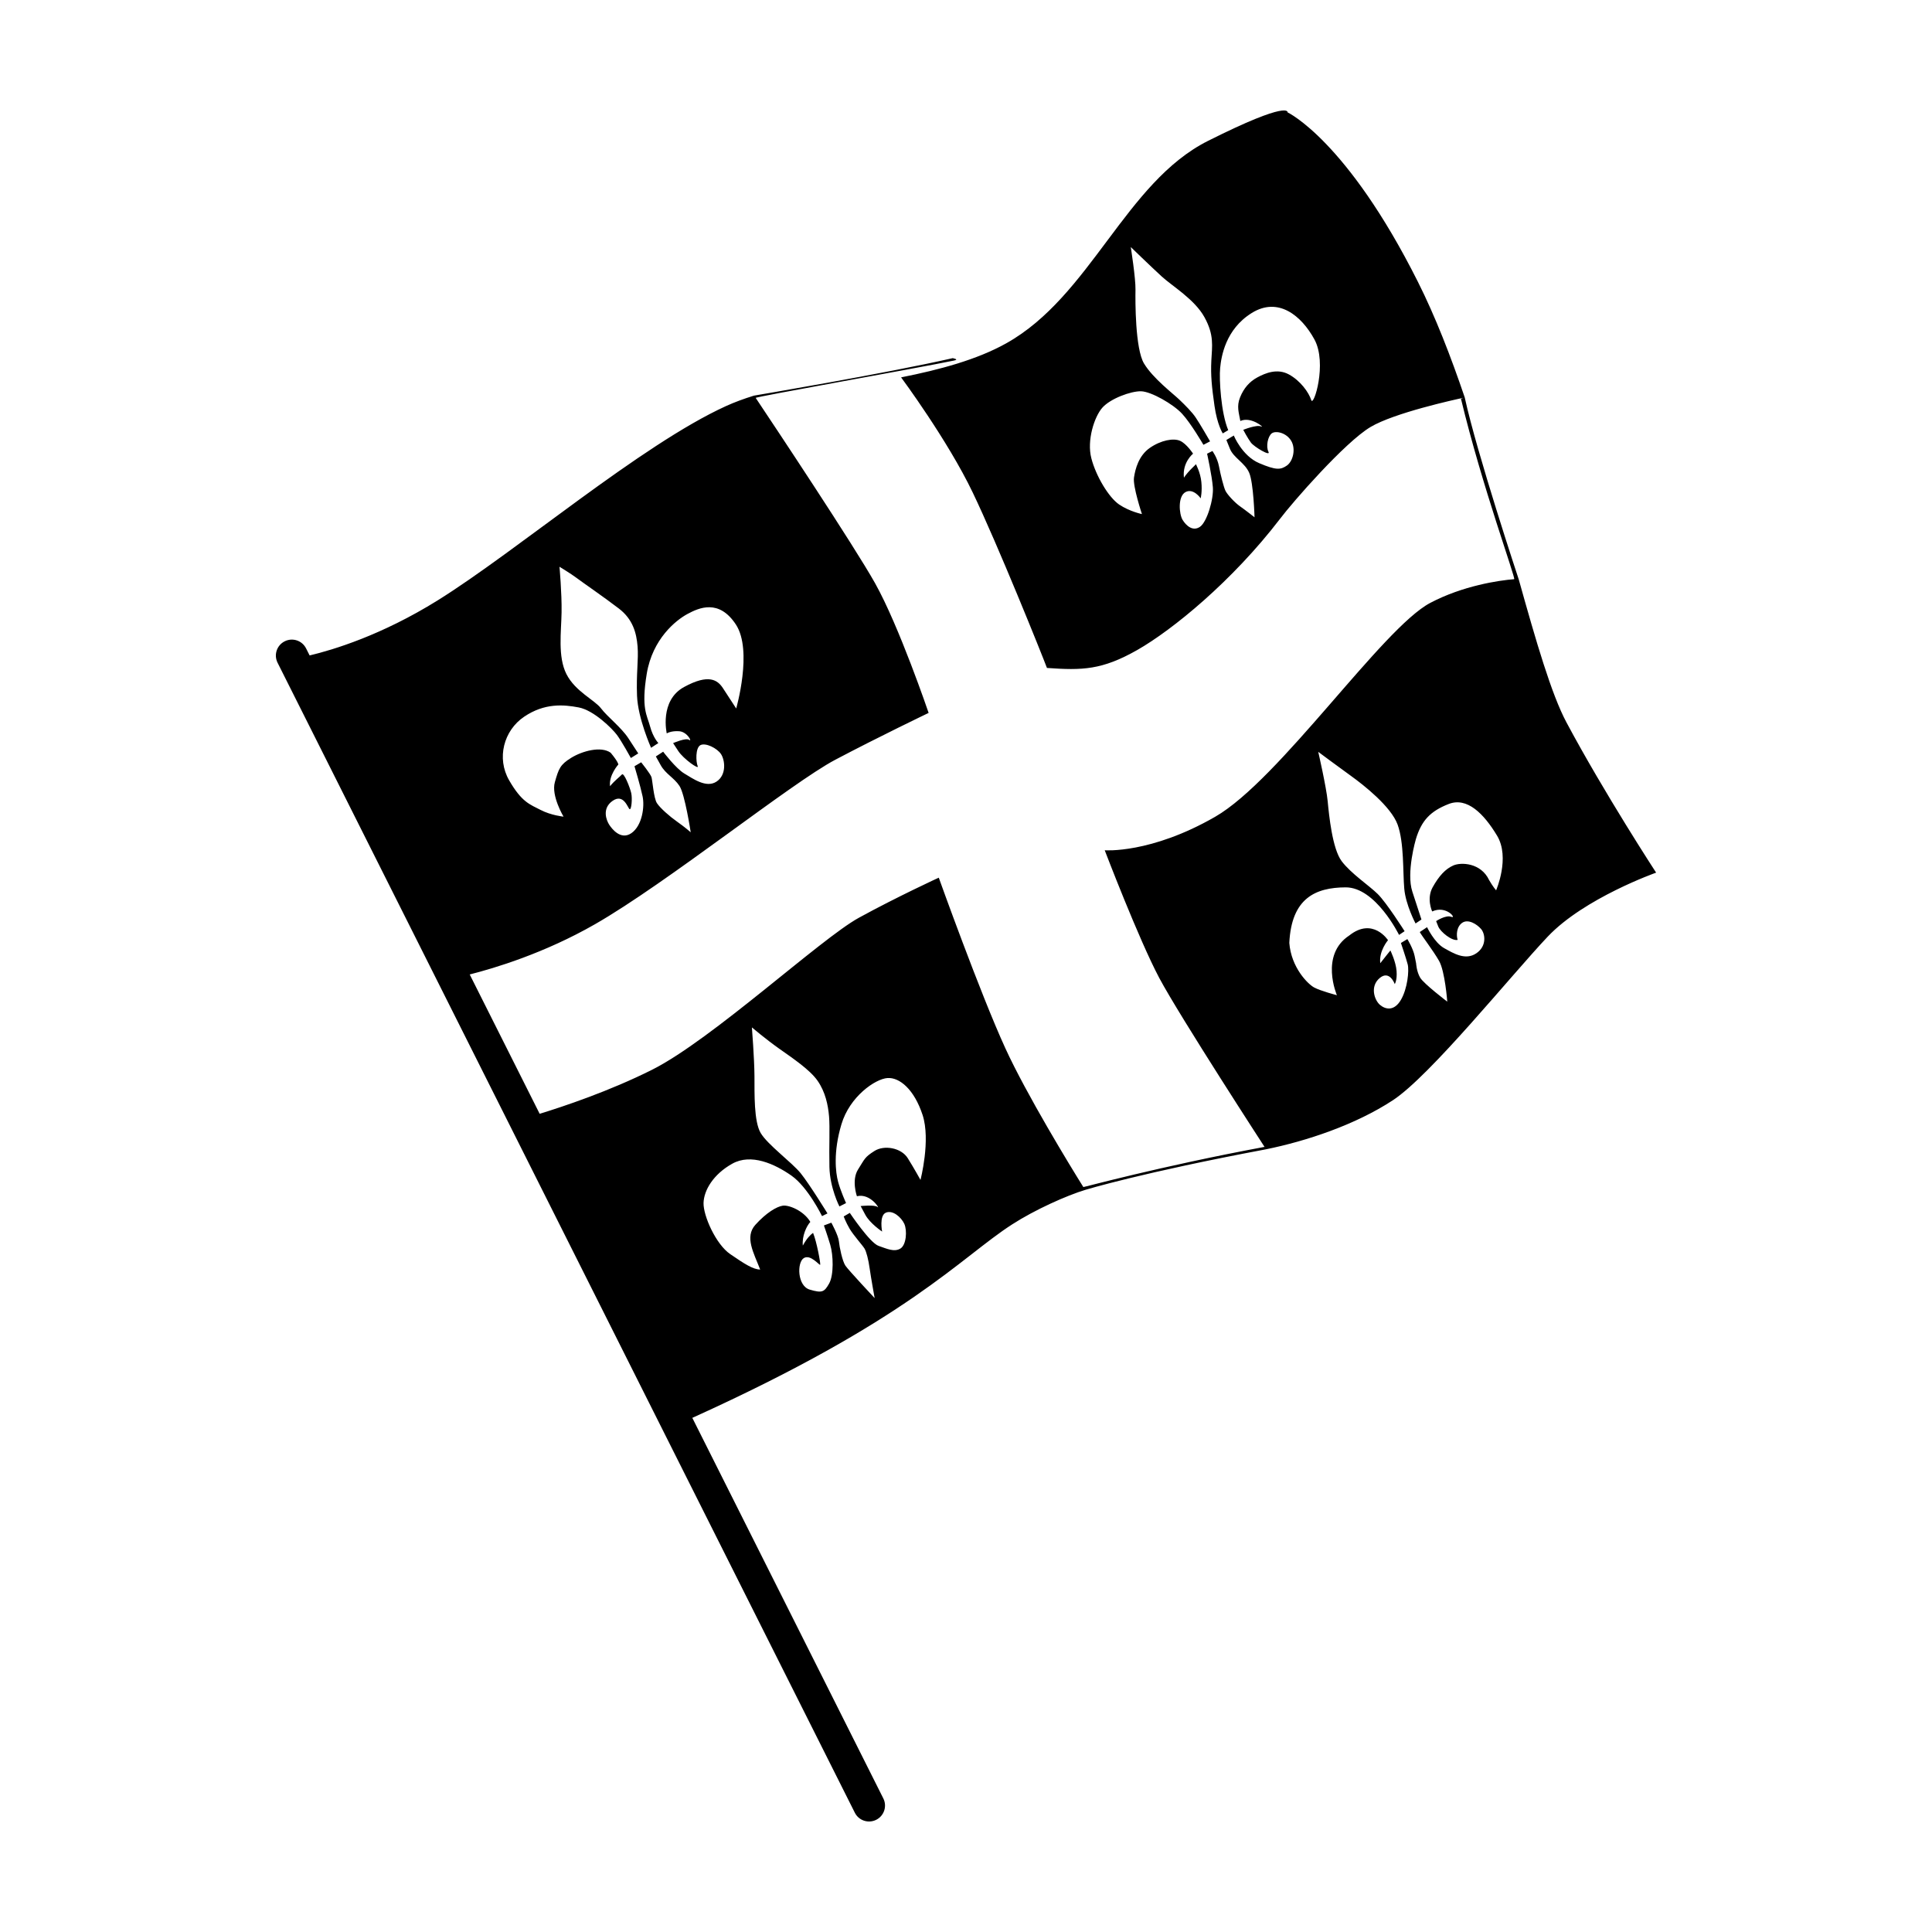
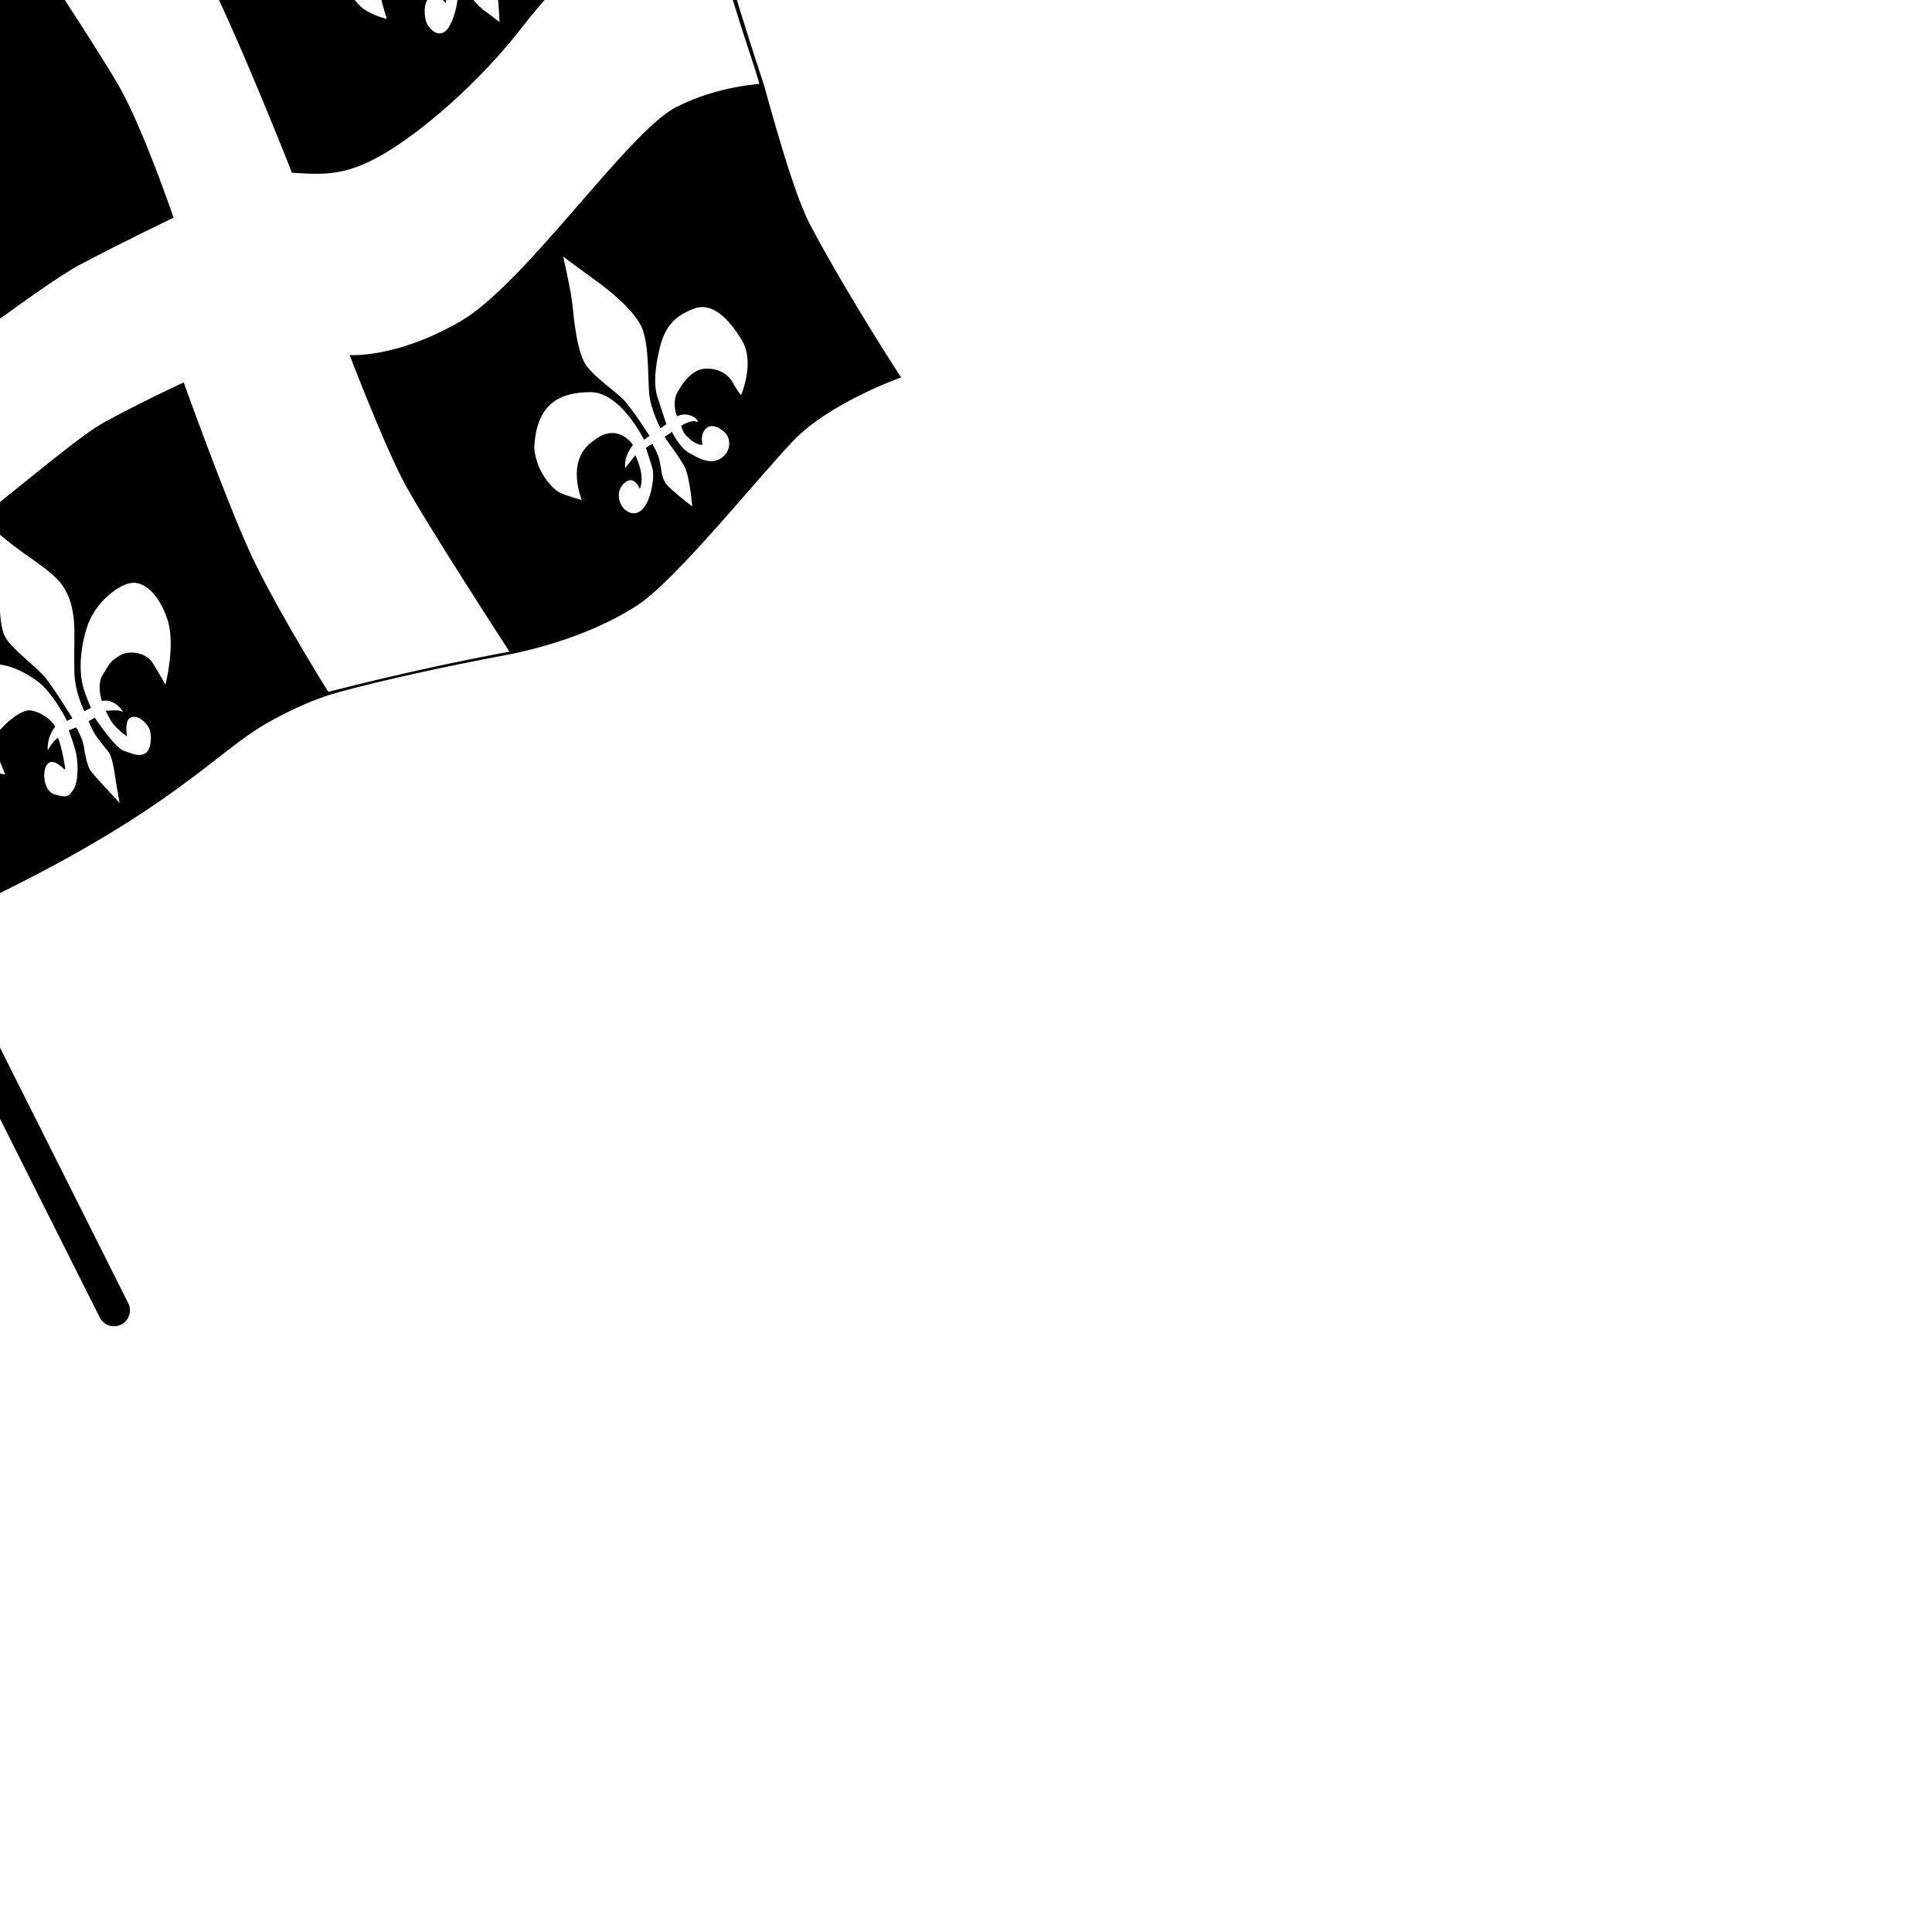
<svg xmlns="http://www.w3.org/2000/svg" fill="#000000" width="800px" height="800px" version="1.1" viewBox="144 144 512 512">
-   <path d="m382.79 244.02m200.1 131.24s-19.02 6.715-28.707 16.938c-9.684 10.223-31.105 36.855-41.066 43.383-9.961 6.535-22.969 10.836-33.594 12.992 0 0-22.859-35.176-28.293-45.375-5.43-10.203-14.469-33.867-14.469-33.867s12.16 0.973 29.281-8.883c17.125-9.859 44.281-49.977 57-56.68 8.637-4.551 18.172-5.961 22.227-6.277 0.516-0.047-8.473-24.441-14.098-47.816 0 0 0.379-0.16 0.676-0.266-2.371 0.504-18.344 4.004-24.633 7.742-6.805 4.047-20.672 19.926-24.051 24.418-12.574 16.402-28.414 29.352-37.77 34.684-9.355 5.32-14.586 5.426-23.941 4.762-1.293-3.449-12.992-32.578-19.672-46.492-6.664-13.922-18.977-30.516-18.984-30.516 10.387-2.055 20.168-4.727 27.844-9.012 22.41-12.508 31.562-42.648 53.48-53.652 21.914-11 21.105-7.559 21.105-7.559s15.688 7.359 34.531 44.898c4.602 9.164 8.699 19.699 12.414 30.652l-0.012 0.004 0.012-0.004c3.195 14.727 14.312 48.219 14.312 48.219 4.606 16.469 8.656 30.434 12.652 37.906 10.105 18.898 23.754 39.801 23.754 39.801zm-90.562-141.32c-3.465-6.34-9.602-11.34-16.602-6.996-6.996 4.348-8.082 11.598-8.375 14.582-0.297 2.977 0.227 11.934 2.141 16.465l-1.445 0.867s-1.477-2.266-2.195-7.305c-0.719-5.039-1.031-8.074-0.836-11.984 0.203-3.91 0.785-6.785-1.832-11.523-2.625-4.742-8.523-8.207-11.383-10.836-2.856-2.629-8.133-7.738-8.133-7.738s1.316 8.332 1.246 11.32c-0.055 2.977-0.09 15.629 2.262 19.543 2.359 3.914 7.703 7.984 9.332 9.543 1.621 1.551 3.379 3.301 4.383 4.801 1.027 1.492 3.789 6.281 3.789 6.281l-1.762 0.918s-3.32-5.719-5.664-8.242c-2.328-2.523-8.172-5.883-10.871-5.945-2.695-0.059-8.098 1.93-10.242 4.336-2.141 2.41-4.156 8.68-2.926 13.41 1.219 4.734 4.625 10.402 7.371 12.262 2.742 1.859 6.039 2.539 6.039 2.539s-2.457-7.359-2.109-9.68c0.344-2.312 1.258-5.805 4.188-7.856 2.949-2.047 6.289-2.66 8.027-1.879 1.75 0.777 3.441 3.402 3.441 3.402s-2.898 2.309-2.418 6.367c1.199-1.844 3.234-3.488 3.168-3.594-0.059-0.105 1.219 2.215 1.449 4.742 0.258 2.519-0.176 4.324-0.176 4.324s-1.91-2.785-4.012-1.664c-2.102 1.125-1.719 5.805-0.797 7.352 0.938 1.547 2.707 3.148 4.602 1.867 1.898-1.285 3.672-7.394 3.43-10.484-0.238-3.082-1.527-8.902-1.527-8.902l1.414-0.711s1.289 1.742 1.723 4.012c0.43 2.266 1.258 5.562 1.734 6.535 0.473 0.977 2.465 3.148 3.875 4.125 1.395 0.977 3.824 2.891 3.824 2.891s-0.262-9.105-1.41-11.777c-1.145-2.68-4.125-3.969-5.094-6.34l-0.957-2.371 1.965-1.18s2.207 5.406 6.723 7.32c4.508 1.918 5.688 1.773 7.332 0.645 1.637-1.129 2.445-4.418 1.148-6.578-1.309-2.16-4.086-2.734-5.133-1.969-1.043 0.766-1.602 3.488-0.887 4.875 0.727 1.391-3.758-1.246-4.637-2.41-0.867-1.16-2.039-3.394-2.039-3.394s3.586-1.457 4.742-0.887c1.152 0.562-2.609-2.785-5.516-1.457-0.371-2.16-1.047-3.859-0.066-6.273 0.973-2.414 2.484-4.16 4.586-5.285 2.102-1.129 5.238-2.453 8.316-0.797 3.074 1.656 5.324 4.801 5.949 6.805 0.605 2.027 4.312-9.738 0.844-16.07zm48.414 131.53c-3.516-5.848-7.965-10.309-12.828-8.402-4.852 1.898-7.199 4.363-8.691 9.305 0 0-2.606 8.844-0.938 13.922 1.668 5.078 2.41 7.387 2.41 7.387l-1.559 1.047s-2.613-4.891-2.996-9.254c-0.387-4.359-0.016-12.156-1.762-16.953-1.754-4.801-9.035-10.516-12.359-12.902-3.336-2.394-8.672-6.375-8.672-6.375s2.152 9.375 2.5 13.082c0.352 3.707 1.23 12.582 3.703 15.887 2.481 3.293 7.238 6.422 9.551 8.699 2.328 2.277 7.133 9.863 7.133 9.863l-1.473 0.984s-6.191-12.637-14.16-12.602c-7.965 0.039-14.355 2.84-14.922 14.723 0.508 6.539 4.906 10.906 6.586 11.812 1.668 0.906 6.027 2.047 6.027 2.047s-4.606-10.66 3.266-15.82c6.254-4.973 10.277 1.234 10.277 1.234s-2.465 2.887-2.047 6.102c1.289-1.656 2.68-3.371 2.68-3.371s1.457 2.969 1.637 5.441c0.188 2.465-0.48 3.465-0.48 3.465s-1.359-3.82-3.996-1.598c-2.644 2.211-1.391 5.883 0.105 7.129 1.5 1.25 3.762 1.648 5.508-1.324 1.754-2.961 2.231-7.793 1.812-9.43-0.422-1.637-1.797-5.668-1.797-5.668l1.707-1.031s1.523 2.473 1.926 4.465l0.395 1.984s0.121 2.168 1.074 3.777c0.953 1.617 7.18 6.352 7.18 6.352s-0.594-8.051-2.18-10.816c-1.586-2.762-4.519-6.551-5.106-7.629l1.93-1.289s1.949 4.102 4.516 5.547c2.57 1.438 5.672 3.301 8.516 1.391 2.856-1.91 2.394-5.203 1.266-6.481-1.117-1.273-3.391-2.684-4.953-1.637s-1.633 3.344-1.234 4.539c-1.449 0.406-4.574-2.117-5.144-3.543l-0.562-1.426s2.578-1.719 4.047-1.129c1.465 0.598-1.324-3.168-5.094-1.43 0 0-1.566-3.344 0.121-6.398 1.688-3.039 3.402-4.867 5.453-5.777 2.039-0.926 7.352-0.754 9.523 3.875 0.973 1.703 1.848 2.707 1.848 2.707-0.008-0.004 3.766-8.633 0.258-14.48zm-61.645 82.461s0.312 0.48 0.422 0.645c-32.852 6.16-47.785 10.715-47.785 10.715-5.055 1.516-13.543 5.336-19.488 9.176-13.77 8.848-27.234 25.234-84.777 51.281l50.617 100.85c1.047 2.082 0.207 4.621-1.879 5.668-2.09 1.047-4.629 0.207-5.672-1.879l-152.98-304.76c-1.043-2.086-0.203-4.625 1.891-5.672 2.086-1.047 4.621-0.203 5.668 1.883l0.938 1.863c6.191-1.473 19.07-5.34 33.957-14.609 20.887-13.008 53.891-41.215 76.336-51.453 2.289-1.047 4.793-1.965 7.465-2.793 0 0 35.129-5.914 52.672-9.934 0.02 0.031 1.855 0.324 0.324 0.641-10.238 2.121-52.734 9.602-52.539 9.895 5.027 7.523 26.023 39.105 31.625 49.09 6.41 11.426 14.203 34.391 14.203 34.391s-13.184 6.312-24.762 12.426c-11.578 6.117-44.586 32.637-63.621 43.555-13.445 7.715-26.762 11.699-33.234 13.332l18.535 36.926c6.16-1.891 18.477-5.992 29.781-11.668 15.863-7.961 44.688-34.727 54.816-40.285 10.148-5.562 21.172-10.625 21.172-10.625s10.949 30.605 17.645 45.211c5.602 12.219 17.176 31.207 20.668 36.777 0.059 0.09 19.891-5.391 48.004-10.641zm-200.17-97.137c3.371 5.859 5.57 6.402 8.352 7.856 2.797 1.449 6.062 1.77 6.062 1.77s-3.324-5.543-2.301-9.133c1.02-3.586 1.391-4.644 4.344-6.465 2.941-1.805 7.875-3.16 10.445-1.34 2.051 2.469 2.039 3.113 2.039 3.113s-2.574 2.852-2.203 5.758c1.18-1.473 2.625-2.527 3.152-3.113 0.543-0.586 2.144 3.508 2.465 4.934 0.328 1.426 0.055 4.523-0.43 4.258-0.48-0.266-1.551-4.246-4.5-2.203-2.949 2.047-1.605 5.262-0.906 6.328 0.691 1.062 3.055 4.195 5.891 2.227 2.836-1.98 3.547-6.996 2.949-9.766-0.59-2.777-2.141-7.957-2.141-7.957l1.773-1.047s2.457 3.066 2.731 3.941c0.266 0.883 0.586 5.582 1.445 6.891 0.855 1.309 3.375 3.523 5.356 4.914 1.984 1.391 3.594 2.801 3.594 2.801s-1.527-10.055-2.973-12.27c-1.449-2.203-3.699-3.188-4.977-5.508l-1.289-2.316 1.934-1.258s3.371 4.457 5.621 5.789c2.254 1.328 5.777 3.934 8.508 2.144 2.734-1.789 2.258-5.688 1.215-7.285-1.047-1.594-4.102-3.098-5.465-2.387-1.367 0.719-1.203 4.473-0.727 5.562 0.48 1.094-3.777-1.91-5.141-3.996l-1.371-2.098s3.375-1.5 4.258-0.855c0.887 0.648-0.473-2.141-2.648-2.297-2.168-0.16-3.293 0.578-3.293 0.578s-2.012-8.688 4.578-12.293c6.602-3.613 8.926-1.805 10.297 0.277 1.359 2.09 3.527 5.41 3.527 5.41s4.43-15.348-0.07-22.234c-4.5-6.871-9.805-4.449-12.863-2.801-3.047 1.648-9.238 6.574-10.77 15.816-1.527 9.238 0.086 10.992 0.883 13.98 0.797 2.977 2.191 4.398 2.191 4.398l-1.93 1.258s-3.481-7.769-3.719-13.75c-0.242-5.984 0.43-9.527 0.141-13.133-0.297-3.598-1.258-7.184-4.957-10.02-3.691-2.84-9.965-7.16-11.332-8.203-1.355-1.02-4.406-2.871-4.406-2.871s0.641 6.941 0.555 12.086c-0.082 5.141-1.047 11.734 1.281 16.348 2.328 4.609 7.473 6.856 9.16 9.082 1.688 2.231 5.387 5.074 7.234 7.894s2.644 4.055 2.644 4.055l-1.953 1.219s-2.457-4.469-3.691-6.117c-1.23-1.652-6.102-6.523-10.121-7.285-4.016-0.766-9.055-1.203-14.465 2.453-5.426 3.652-7.363 11-3.984 16.859zm109.56 88.668c-2.207-6.734-6.082-10-9.309-9.77-3.238 0.238-9.992 4.875-12.191 12.258-2.211 7.387-1.535 12.801-0.891 15.199 0.629 2.394 2.117 5.68 2.117 5.68l-1.762 0.891s-2.527-4.887-2.648-10.484c-0.117-5.602 0.152-10.332-0.098-13.371-0.258-3.031-0.977-6.481-3.031-9.438-2.047-2.953-6.695-6.047-10.219-8.543-3.531-2.504-7.195-5.606-7.195-5.606s0.648 8.191 0.68 12.883c0.023 4.691-0.168 12 1.641 15.09 1.812 3.09 8.246 7.766 10.609 10.676 2.348 2.91 7.098 10.645 7.098 10.645l-1.441 0.711s-3.715-7.656-8.125-10.742c-4.422-3.09-10.656-5.945-15.668-3.148-5.004 2.793-7.516 7.031-7.609 10.402-0.09 3.371 3.258 10.965 7.078 13.566 3.809 2.613 6.07 4.066 7.93 4.082-1.699-4.402-4.176-8.621-1.281-11.844 2.91-3.231 5.668-4.836 7.262-5.078 1.598-0.25 5.551 1.316 7.309 4.297-1.055 1.168-2.238 3.805-1.988 6.281 1.109-2.019 1.961-2.797 2.711-3.375 0.973 2.352 2.019 8.086 1.895 8.445-0.121 0.336-2.578-2.926-4.383-1.734-1.805 1.195-1.688 7.352 1.605 8.328 3.301 0.977 3.863 0.648 5.148-1.621 1.273-2.273 1.102-7.578 0.289-10.273-0.816-2.707-1.676-5.109-1.676-5.109l1.969-0.734s1.844 3.344 2 4.922c0.156 1.566 0.918 5.269 1.723 6.465 0.801 1.188 7.754 8.605 7.754 8.605s-0.973-5.375-1.316-7.812c-0.336-2.43-0.871-4.469-1.355-5.297s-2.941-3.535-3.969-5.285c-1.02-1.754-1.562-3.246-1.562-3.246l1.617-0.945s5.32 7.961 7.633 8.746c2.309 0.801 4.121 1.672 5.754 0.719 1.617-0.945 1.848-4.816 1.055-6.57-0.812-1.738-3.062-3.734-4.887-2.953-1.824 0.789-0.988 5.008-0.988 5.008s-3.211-2.137-4.457-4.449l-1.238-2.312s3.777-0.418 4.5 0.266c0.73 0.68-1.863-3.75-5.488-2.871 0 0-1.5-4.246 0.309-7.098 1.812-2.863 1.715-3.223 4.328-4.887 2.609-1.668 7.117-0.848 8.832 1.891 1.707 2.731 3.379 5.769 3.379 5.769-0.004 0 2.75-10.48 0.555-17.227z" />
+   <path d="m382.79 244.02s-19.02 6.715-28.707 16.938c-9.684 10.223-31.105 36.855-41.066 43.383-9.961 6.535-22.969 10.836-33.594 12.992 0 0-22.859-35.176-28.293-45.375-5.43-10.203-14.469-33.867-14.469-33.867s12.16 0.973 29.281-8.883c17.125-9.859 44.281-49.977 57-56.68 8.637-4.551 18.172-5.961 22.227-6.277 0.516-0.047-8.473-24.441-14.098-47.816 0 0 0.379-0.16 0.676-0.266-2.371 0.504-18.344 4.004-24.633 7.742-6.805 4.047-20.672 19.926-24.051 24.418-12.574 16.402-28.414 29.352-37.77 34.684-9.355 5.32-14.586 5.426-23.941 4.762-1.293-3.449-12.992-32.578-19.672-46.492-6.664-13.922-18.977-30.516-18.984-30.516 10.387-2.055 20.168-4.727 27.844-9.012 22.41-12.508 31.562-42.648 53.48-53.652 21.914-11 21.105-7.559 21.105-7.559s15.688 7.359 34.531 44.898c4.602 9.164 8.699 19.699 12.414 30.652l-0.012 0.004 0.012-0.004c3.195 14.727 14.312 48.219 14.312 48.219 4.606 16.469 8.656 30.434 12.652 37.906 10.105 18.898 23.754 39.801 23.754 39.801zm-90.562-141.32c-3.465-6.34-9.602-11.34-16.602-6.996-6.996 4.348-8.082 11.598-8.375 14.582-0.297 2.977 0.227 11.934 2.141 16.465l-1.445 0.867s-1.477-2.266-2.195-7.305c-0.719-5.039-1.031-8.074-0.836-11.984 0.203-3.91 0.785-6.785-1.832-11.523-2.625-4.742-8.523-8.207-11.383-10.836-2.856-2.629-8.133-7.738-8.133-7.738s1.316 8.332 1.246 11.32c-0.055 2.977-0.09 15.629 2.262 19.543 2.359 3.914 7.703 7.984 9.332 9.543 1.621 1.551 3.379 3.301 4.383 4.801 1.027 1.492 3.789 6.281 3.789 6.281l-1.762 0.918s-3.32-5.719-5.664-8.242c-2.328-2.523-8.172-5.883-10.871-5.945-2.695-0.059-8.098 1.93-10.242 4.336-2.141 2.41-4.156 8.68-2.926 13.41 1.219 4.734 4.625 10.402 7.371 12.262 2.742 1.859 6.039 2.539 6.039 2.539s-2.457-7.359-2.109-9.68c0.344-2.312 1.258-5.805 4.188-7.856 2.949-2.047 6.289-2.66 8.027-1.879 1.75 0.777 3.441 3.402 3.441 3.402s-2.898 2.309-2.418 6.367c1.199-1.844 3.234-3.488 3.168-3.594-0.059-0.105 1.219 2.215 1.449 4.742 0.258 2.519-0.176 4.324-0.176 4.324s-1.91-2.785-4.012-1.664c-2.102 1.125-1.719 5.805-0.797 7.352 0.938 1.547 2.707 3.148 4.602 1.867 1.898-1.285 3.672-7.394 3.43-10.484-0.238-3.082-1.527-8.902-1.527-8.902l1.414-0.711s1.289 1.742 1.723 4.012c0.43 2.266 1.258 5.562 1.734 6.535 0.473 0.977 2.465 3.148 3.875 4.125 1.395 0.977 3.824 2.891 3.824 2.891s-0.262-9.105-1.41-11.777c-1.145-2.68-4.125-3.969-5.094-6.34l-0.957-2.371 1.965-1.18s2.207 5.406 6.723 7.32c4.508 1.918 5.688 1.773 7.332 0.645 1.637-1.129 2.445-4.418 1.148-6.578-1.309-2.16-4.086-2.734-5.133-1.969-1.043 0.766-1.602 3.488-0.887 4.875 0.727 1.391-3.758-1.246-4.637-2.41-0.867-1.16-2.039-3.394-2.039-3.394s3.586-1.457 4.742-0.887c1.152 0.562-2.609-2.785-5.516-1.457-0.371-2.16-1.047-3.859-0.066-6.273 0.973-2.414 2.484-4.16 4.586-5.285 2.102-1.129 5.238-2.453 8.316-0.797 3.074 1.656 5.324 4.801 5.949 6.805 0.605 2.027 4.312-9.738 0.844-16.07zm48.414 131.53c-3.516-5.848-7.965-10.309-12.828-8.402-4.852 1.898-7.199 4.363-8.691 9.305 0 0-2.606 8.844-0.938 13.922 1.668 5.078 2.41 7.387 2.41 7.387l-1.559 1.047s-2.613-4.891-2.996-9.254c-0.387-4.359-0.016-12.156-1.762-16.953-1.754-4.801-9.035-10.516-12.359-12.902-3.336-2.394-8.672-6.375-8.672-6.375s2.152 9.375 2.5 13.082c0.352 3.707 1.23 12.582 3.703 15.887 2.481 3.293 7.238 6.422 9.551 8.699 2.328 2.277 7.133 9.863 7.133 9.863l-1.473 0.984s-6.191-12.637-14.16-12.602c-7.965 0.039-14.355 2.84-14.922 14.723 0.508 6.539 4.906 10.906 6.586 11.812 1.668 0.906 6.027 2.047 6.027 2.047s-4.606-10.66 3.266-15.82c6.254-4.973 10.277 1.234 10.277 1.234s-2.465 2.887-2.047 6.102c1.289-1.656 2.68-3.371 2.68-3.371s1.457 2.969 1.637 5.441c0.188 2.465-0.48 3.465-0.48 3.465s-1.359-3.82-3.996-1.598c-2.644 2.211-1.391 5.883 0.105 7.129 1.5 1.25 3.762 1.648 5.508-1.324 1.754-2.961 2.231-7.793 1.812-9.43-0.422-1.637-1.797-5.668-1.797-5.668l1.707-1.031s1.523 2.473 1.926 4.465l0.395 1.984s0.121 2.168 1.074 3.777c0.953 1.617 7.18 6.352 7.18 6.352s-0.594-8.051-2.18-10.816c-1.586-2.762-4.519-6.551-5.106-7.629l1.93-1.289s1.949 4.102 4.516 5.547c2.57 1.438 5.672 3.301 8.516 1.391 2.856-1.91 2.394-5.203 1.266-6.481-1.117-1.273-3.391-2.684-4.953-1.637s-1.633 3.344-1.234 4.539c-1.449 0.406-4.574-2.117-5.144-3.543l-0.562-1.426s2.578-1.719 4.047-1.129c1.465 0.598-1.324-3.168-5.094-1.43 0 0-1.566-3.344 0.121-6.398 1.688-3.039 3.402-4.867 5.453-5.777 2.039-0.926 7.352-0.754 9.523 3.875 0.973 1.703 1.848 2.707 1.848 2.707-0.008-0.004 3.766-8.633 0.258-14.48zm-61.645 82.461s0.312 0.48 0.422 0.645c-32.852 6.16-47.785 10.715-47.785 10.715-5.055 1.516-13.543 5.336-19.488 9.176-13.77 8.848-27.234 25.234-84.777 51.281l50.617 100.85c1.047 2.082 0.207 4.621-1.879 5.668-2.09 1.047-4.629 0.207-5.672-1.879l-152.98-304.76c-1.043-2.086-0.203-4.625 1.891-5.672 2.086-1.047 4.621-0.203 5.668 1.883l0.938 1.863c6.191-1.473 19.07-5.34 33.957-14.609 20.887-13.008 53.891-41.215 76.336-51.453 2.289-1.047 4.793-1.965 7.465-2.793 0 0 35.129-5.914 52.672-9.934 0.02 0.031 1.855 0.324 0.324 0.641-10.238 2.121-52.734 9.602-52.539 9.895 5.027 7.523 26.023 39.105 31.625 49.09 6.41 11.426 14.203 34.391 14.203 34.391s-13.184 6.312-24.762 12.426c-11.578 6.117-44.586 32.637-63.621 43.555-13.445 7.715-26.762 11.699-33.234 13.332l18.535 36.926c6.16-1.891 18.477-5.992 29.781-11.668 15.863-7.961 44.688-34.727 54.816-40.285 10.148-5.562 21.172-10.625 21.172-10.625s10.949 30.605 17.645 45.211c5.602 12.219 17.176 31.207 20.668 36.777 0.059 0.09 19.891-5.391 48.004-10.641zm-200.17-97.137c3.371 5.859 5.57 6.402 8.352 7.856 2.797 1.449 6.062 1.77 6.062 1.77s-3.324-5.543-2.301-9.133c1.02-3.586 1.391-4.644 4.344-6.465 2.941-1.805 7.875-3.16 10.445-1.34 2.051 2.469 2.039 3.113 2.039 3.113s-2.574 2.852-2.203 5.758c1.18-1.473 2.625-2.527 3.152-3.113 0.543-0.586 2.144 3.508 2.465 4.934 0.328 1.426 0.055 4.523-0.43 4.258-0.48-0.266-1.551-4.246-4.5-2.203-2.949 2.047-1.605 5.262-0.906 6.328 0.691 1.062 3.055 4.195 5.891 2.227 2.836-1.98 3.547-6.996 2.949-9.766-0.59-2.777-2.141-7.957-2.141-7.957l1.773-1.047s2.457 3.066 2.731 3.941c0.266 0.883 0.586 5.582 1.445 6.891 0.855 1.309 3.375 3.523 5.356 4.914 1.984 1.391 3.594 2.801 3.594 2.801s-1.527-10.055-2.973-12.27c-1.449-2.203-3.699-3.188-4.977-5.508l-1.289-2.316 1.934-1.258s3.371 4.457 5.621 5.789c2.254 1.328 5.777 3.934 8.508 2.144 2.734-1.789 2.258-5.688 1.215-7.285-1.047-1.594-4.102-3.098-5.465-2.387-1.367 0.719-1.203 4.473-0.727 5.562 0.48 1.094-3.777-1.91-5.141-3.996l-1.371-2.098s3.375-1.5 4.258-0.855c0.887 0.648-0.473-2.141-2.648-2.297-2.168-0.16-3.293 0.578-3.293 0.578s-2.012-8.688 4.578-12.293c6.602-3.613 8.926-1.805 10.297 0.277 1.359 2.09 3.527 5.41 3.527 5.41s4.43-15.348-0.07-22.234c-4.5-6.871-9.805-4.449-12.863-2.801-3.047 1.648-9.238 6.574-10.77 15.816-1.527 9.238 0.086 10.992 0.883 13.98 0.797 2.977 2.191 4.398 2.191 4.398l-1.93 1.258s-3.481-7.769-3.719-13.75c-0.242-5.984 0.43-9.527 0.141-13.133-0.297-3.598-1.258-7.184-4.957-10.02-3.691-2.84-9.965-7.16-11.332-8.203-1.355-1.02-4.406-2.871-4.406-2.871s0.641 6.941 0.555 12.086c-0.082 5.141-1.047 11.734 1.281 16.348 2.328 4.609 7.473 6.856 9.16 9.082 1.688 2.231 5.387 5.074 7.234 7.894s2.644 4.055 2.644 4.055l-1.953 1.219s-2.457-4.469-3.691-6.117c-1.23-1.652-6.102-6.523-10.121-7.285-4.016-0.766-9.055-1.203-14.465 2.453-5.426 3.652-7.363 11-3.984 16.859zm109.56 88.668c-2.207-6.734-6.082-10-9.309-9.77-3.238 0.238-9.992 4.875-12.191 12.258-2.211 7.387-1.535 12.801-0.891 15.199 0.629 2.394 2.117 5.68 2.117 5.68l-1.762 0.891s-2.527-4.887-2.648-10.484c-0.117-5.602 0.152-10.332-0.098-13.371-0.258-3.031-0.977-6.481-3.031-9.438-2.047-2.953-6.695-6.047-10.219-8.543-3.531-2.504-7.195-5.606-7.195-5.606s0.648 8.191 0.68 12.883c0.023 4.691-0.168 12 1.641 15.09 1.812 3.09 8.246 7.766 10.609 10.676 2.348 2.91 7.098 10.645 7.098 10.645l-1.441 0.711s-3.715-7.656-8.125-10.742c-4.422-3.09-10.656-5.945-15.668-3.148-5.004 2.793-7.516 7.031-7.609 10.402-0.09 3.371 3.258 10.965 7.078 13.566 3.809 2.613 6.07 4.066 7.93 4.082-1.699-4.402-4.176-8.621-1.281-11.844 2.91-3.231 5.668-4.836 7.262-5.078 1.598-0.25 5.551 1.316 7.309 4.297-1.055 1.168-2.238 3.805-1.988 6.281 1.109-2.019 1.961-2.797 2.711-3.375 0.973 2.352 2.019 8.086 1.895 8.445-0.121 0.336-2.578-2.926-4.383-1.734-1.805 1.195-1.688 7.352 1.605 8.328 3.301 0.977 3.863 0.648 5.148-1.621 1.273-2.273 1.102-7.578 0.289-10.273-0.816-2.707-1.676-5.109-1.676-5.109l1.969-0.734s1.844 3.344 2 4.922c0.156 1.566 0.918 5.269 1.723 6.465 0.801 1.188 7.754 8.605 7.754 8.605s-0.973-5.375-1.316-7.812c-0.336-2.43-0.871-4.469-1.355-5.297s-2.941-3.535-3.969-5.285c-1.02-1.754-1.562-3.246-1.562-3.246l1.617-0.945s5.32 7.961 7.633 8.746c2.309 0.801 4.121 1.672 5.754 0.719 1.617-0.945 1.848-4.816 1.055-6.57-0.812-1.738-3.062-3.734-4.887-2.953-1.824 0.789-0.988 5.008-0.988 5.008s-3.211-2.137-4.457-4.449l-1.238-2.312s3.777-0.418 4.5 0.266c0.73 0.68-1.863-3.75-5.488-2.871 0 0-1.5-4.246 0.309-7.098 1.812-2.863 1.715-3.223 4.328-4.887 2.609-1.668 7.117-0.848 8.832 1.891 1.707 2.731 3.379 5.769 3.379 5.769-0.004 0 2.75-10.48 0.555-17.227z" />
</svg>